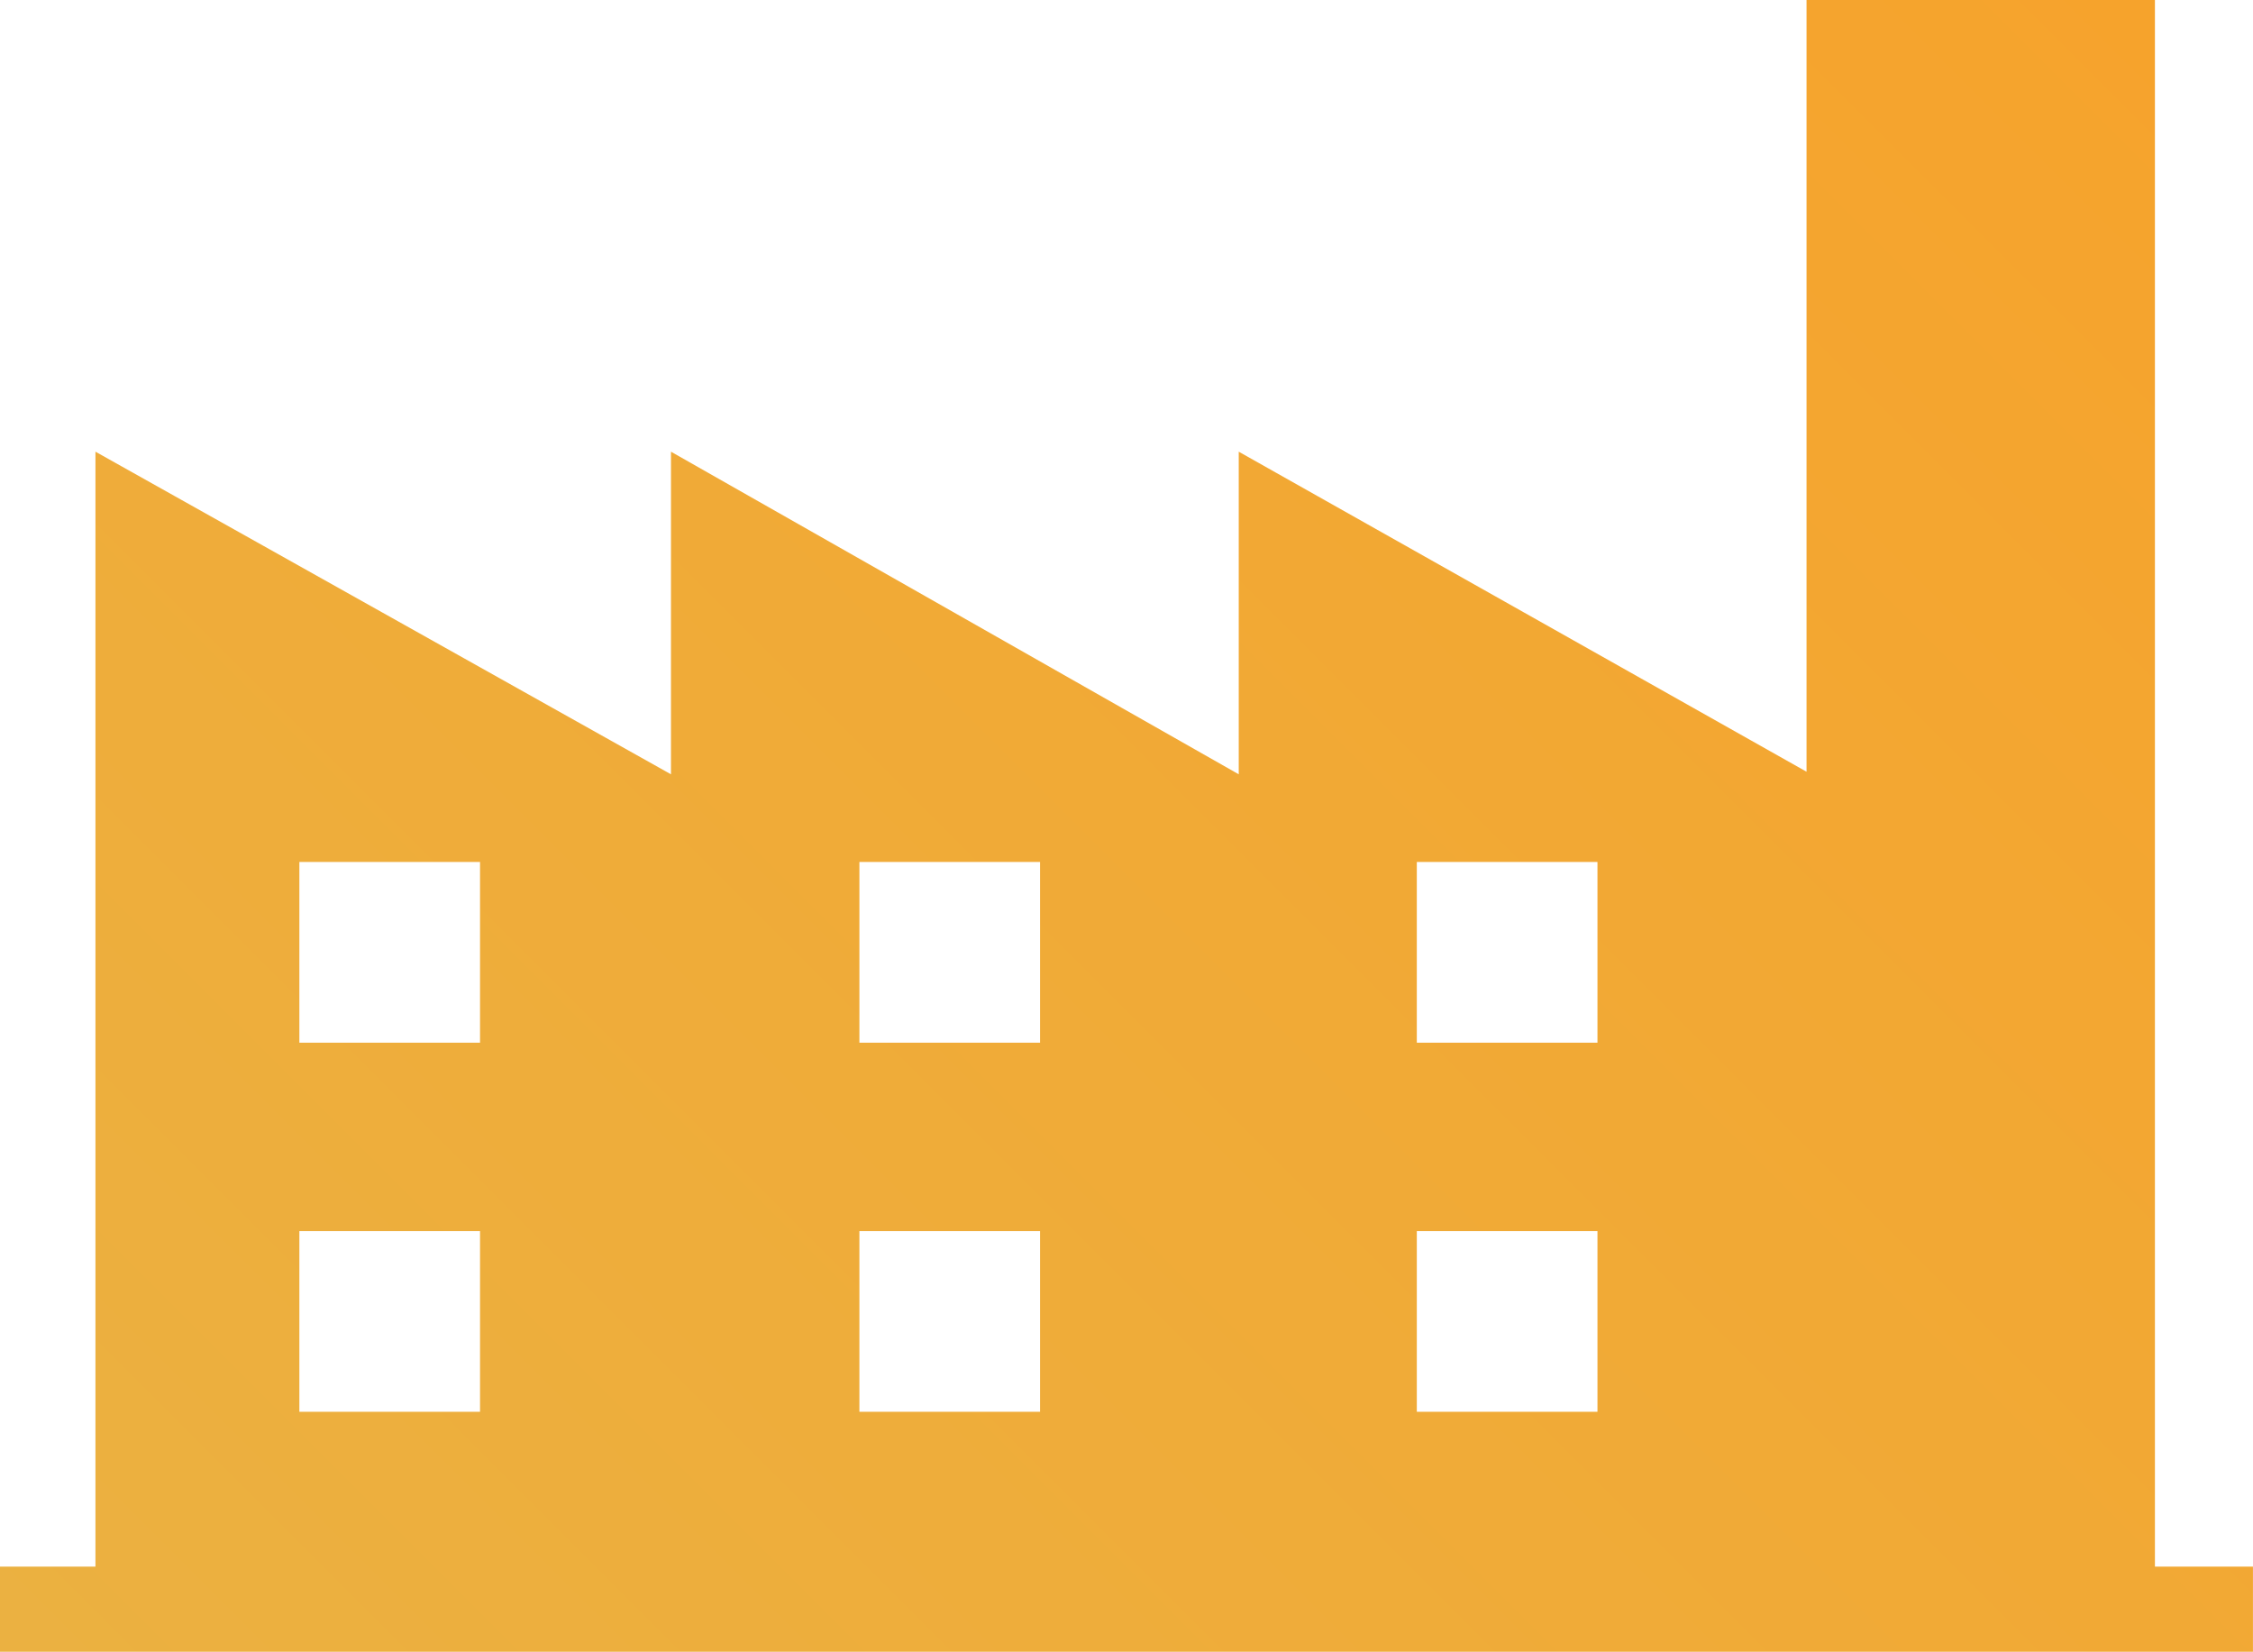
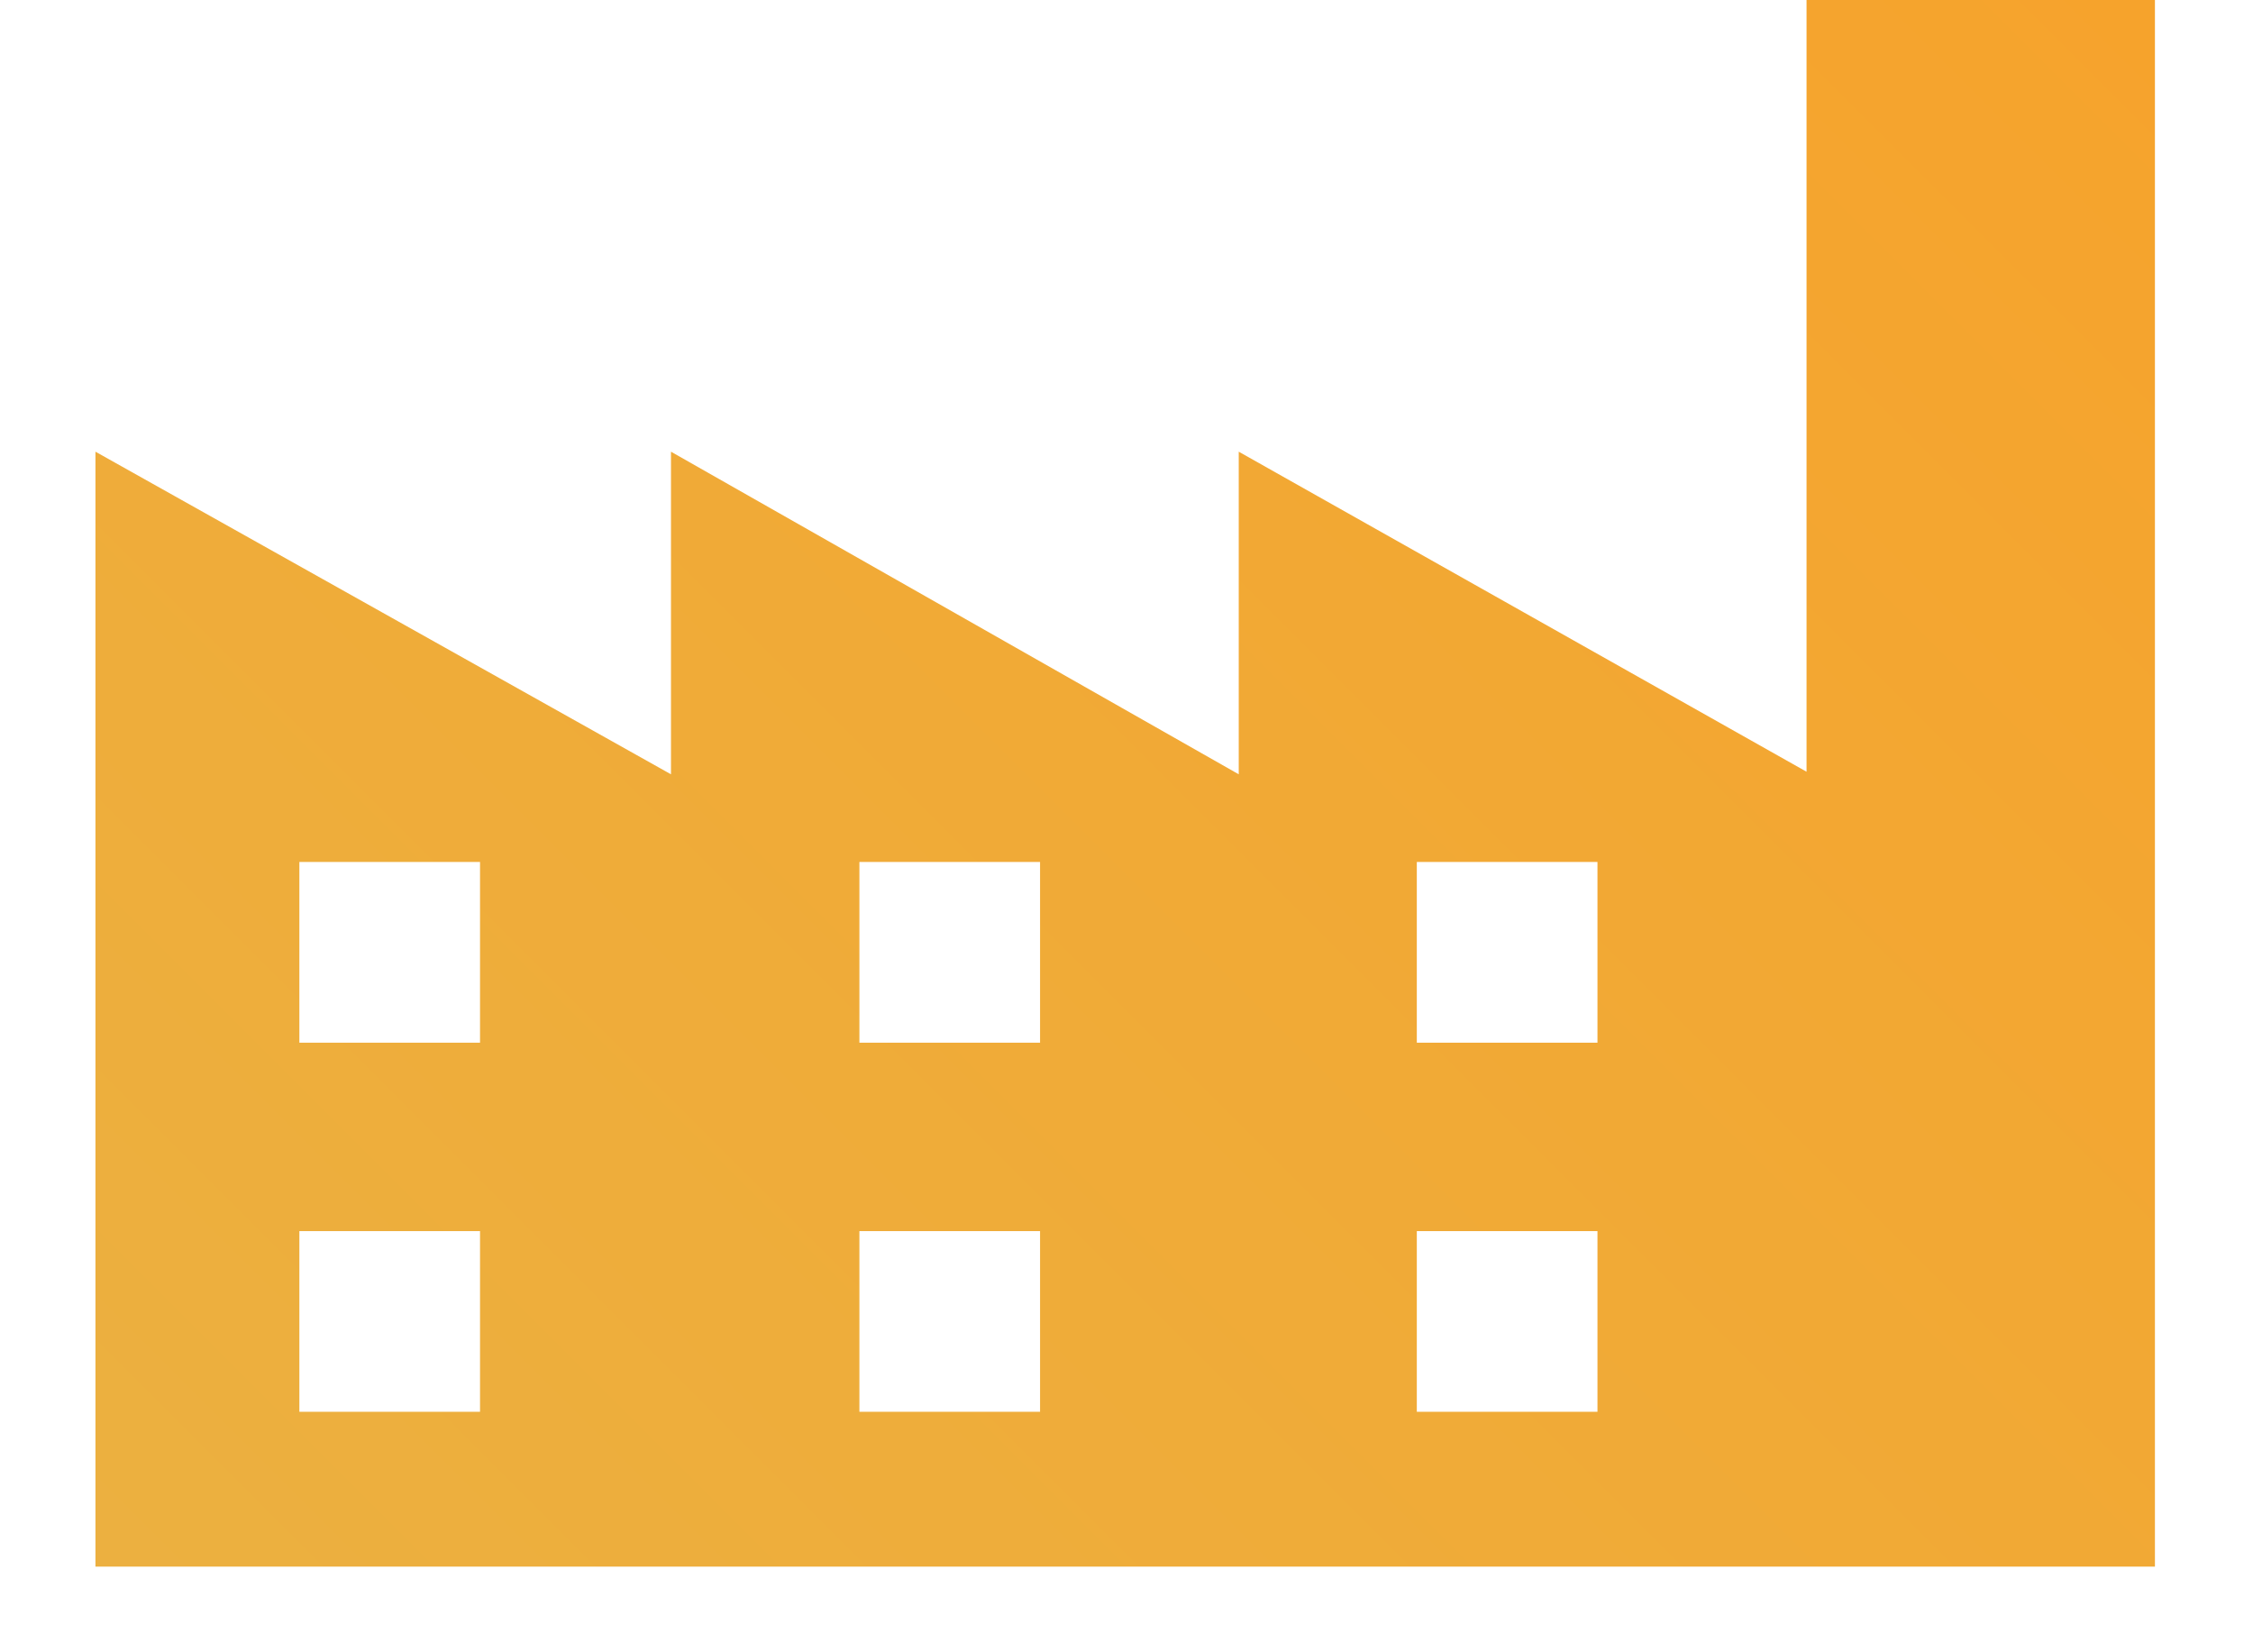
<svg xmlns="http://www.w3.org/2000/svg" version="1.1" id="Layer_1" x="0px" y="0px" width="49px" height="35.922px" viewBox="273.14 402.984 49 35.922" enable-background="new 273.14 402.984 49 35.922" xml:space="preserve">
  <linearGradient id="SVGID_1_" gradientUnits="userSpaceOnUse" x1="279.385" y1="445.151" x2="320.779" y2="403.757">
    <stop offset="0" style="stop-color:#EBB141" />
    <stop offset="1" style="stop-color:#F6A32C" />
  </linearGradient>
-   <path fill="url(#SVGID_1_)" d="M320.007,437.054v-34.07h-7.577v16.783l-12.349-6.96v7.016l-12.348-7.016v7.016l-12.517-7.016v24.247  h-2.077v1.853h49v-1.853H320.007z M283.58,433.687h-3.929v-3.93h3.929V433.687z M283.58,425.66h-3.929v-3.93h3.929V425.66z   M295.76,433.687h-3.929v-3.93h3.929V433.687z M295.76,425.66h-3.929v-3.93h3.929V425.66z M307.883,433.687h-3.929v-3.93h3.929  V433.687z M307.883,425.66h-3.929v-3.93h3.929V425.66z" />
+   <path fill="url(#SVGID_1_)" d="M320.007,437.054v-34.07h-7.577v16.783l-12.349-6.96v7.016l-12.348-7.016v7.016l-12.517-7.016v24.247  h-2.077v1.853v-1.853H320.007z M283.58,433.687h-3.929v-3.93h3.929V433.687z M283.58,425.66h-3.929v-3.93h3.929V425.66z   M295.76,433.687h-3.929v-3.93h3.929V433.687z M295.76,425.66h-3.929v-3.93h3.929V425.66z M307.883,433.687h-3.929v-3.93h3.929  V433.687z M307.883,425.66h-3.929v-3.93h3.929V425.66z" />
</svg>